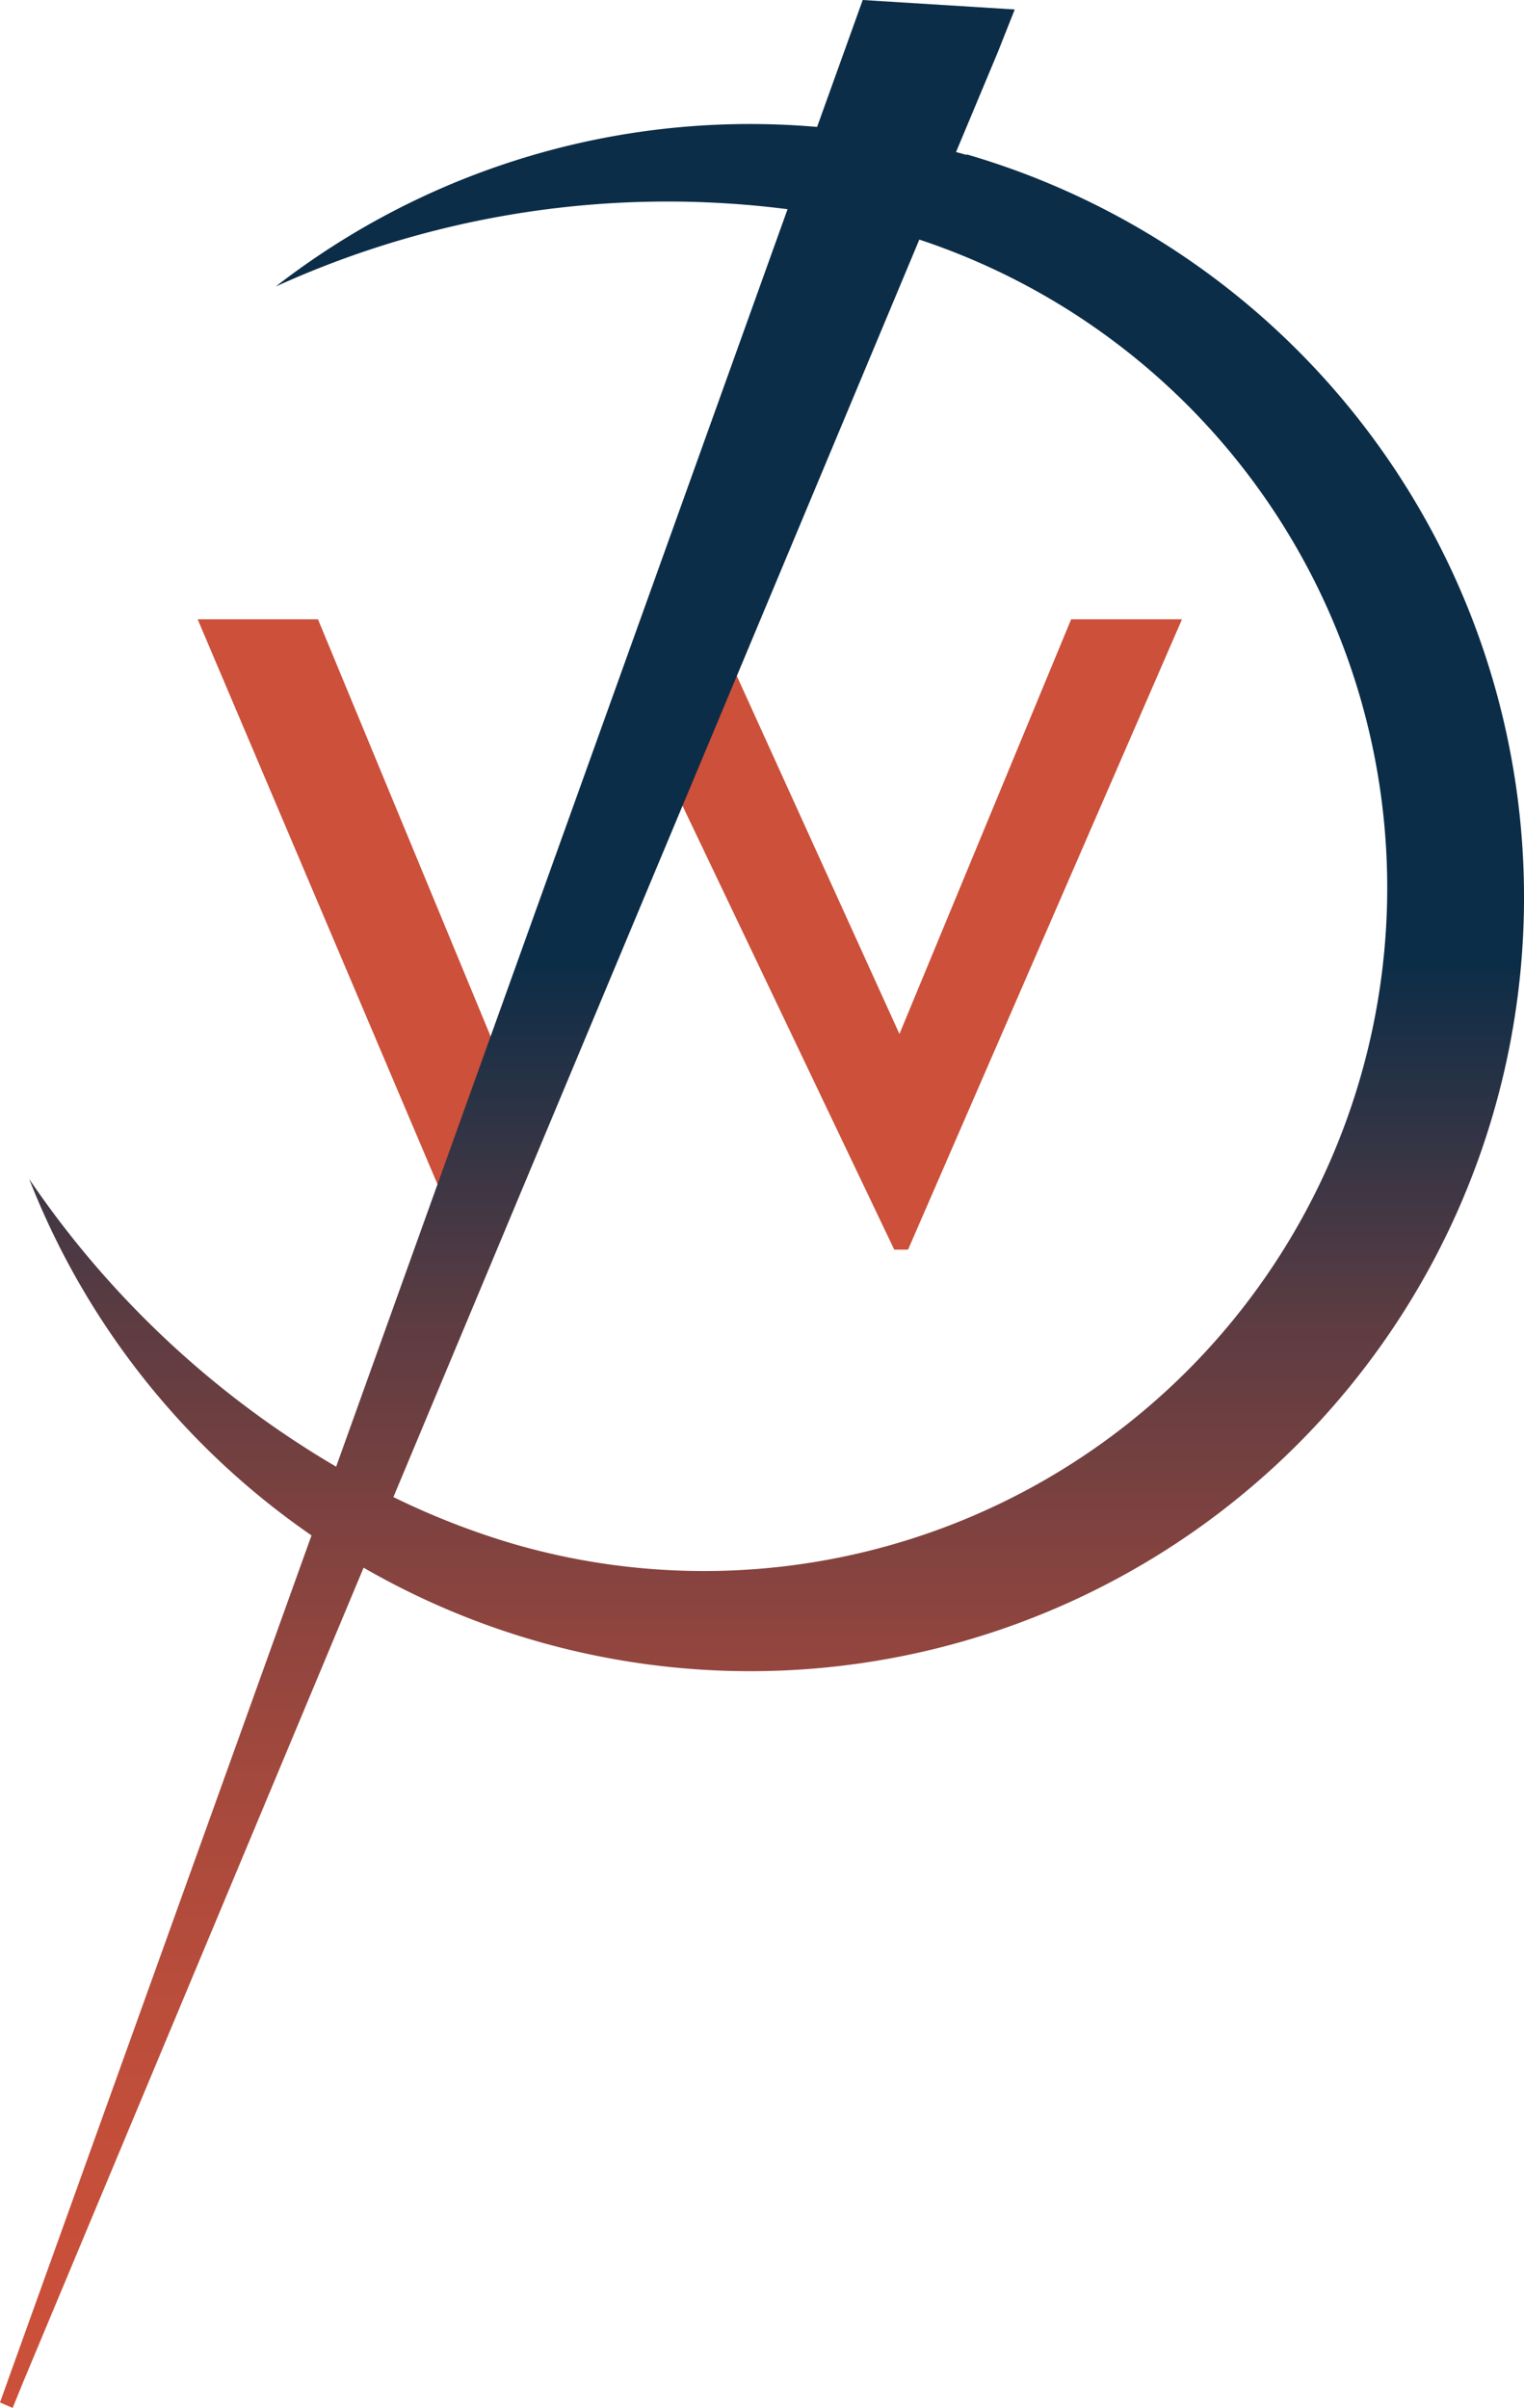
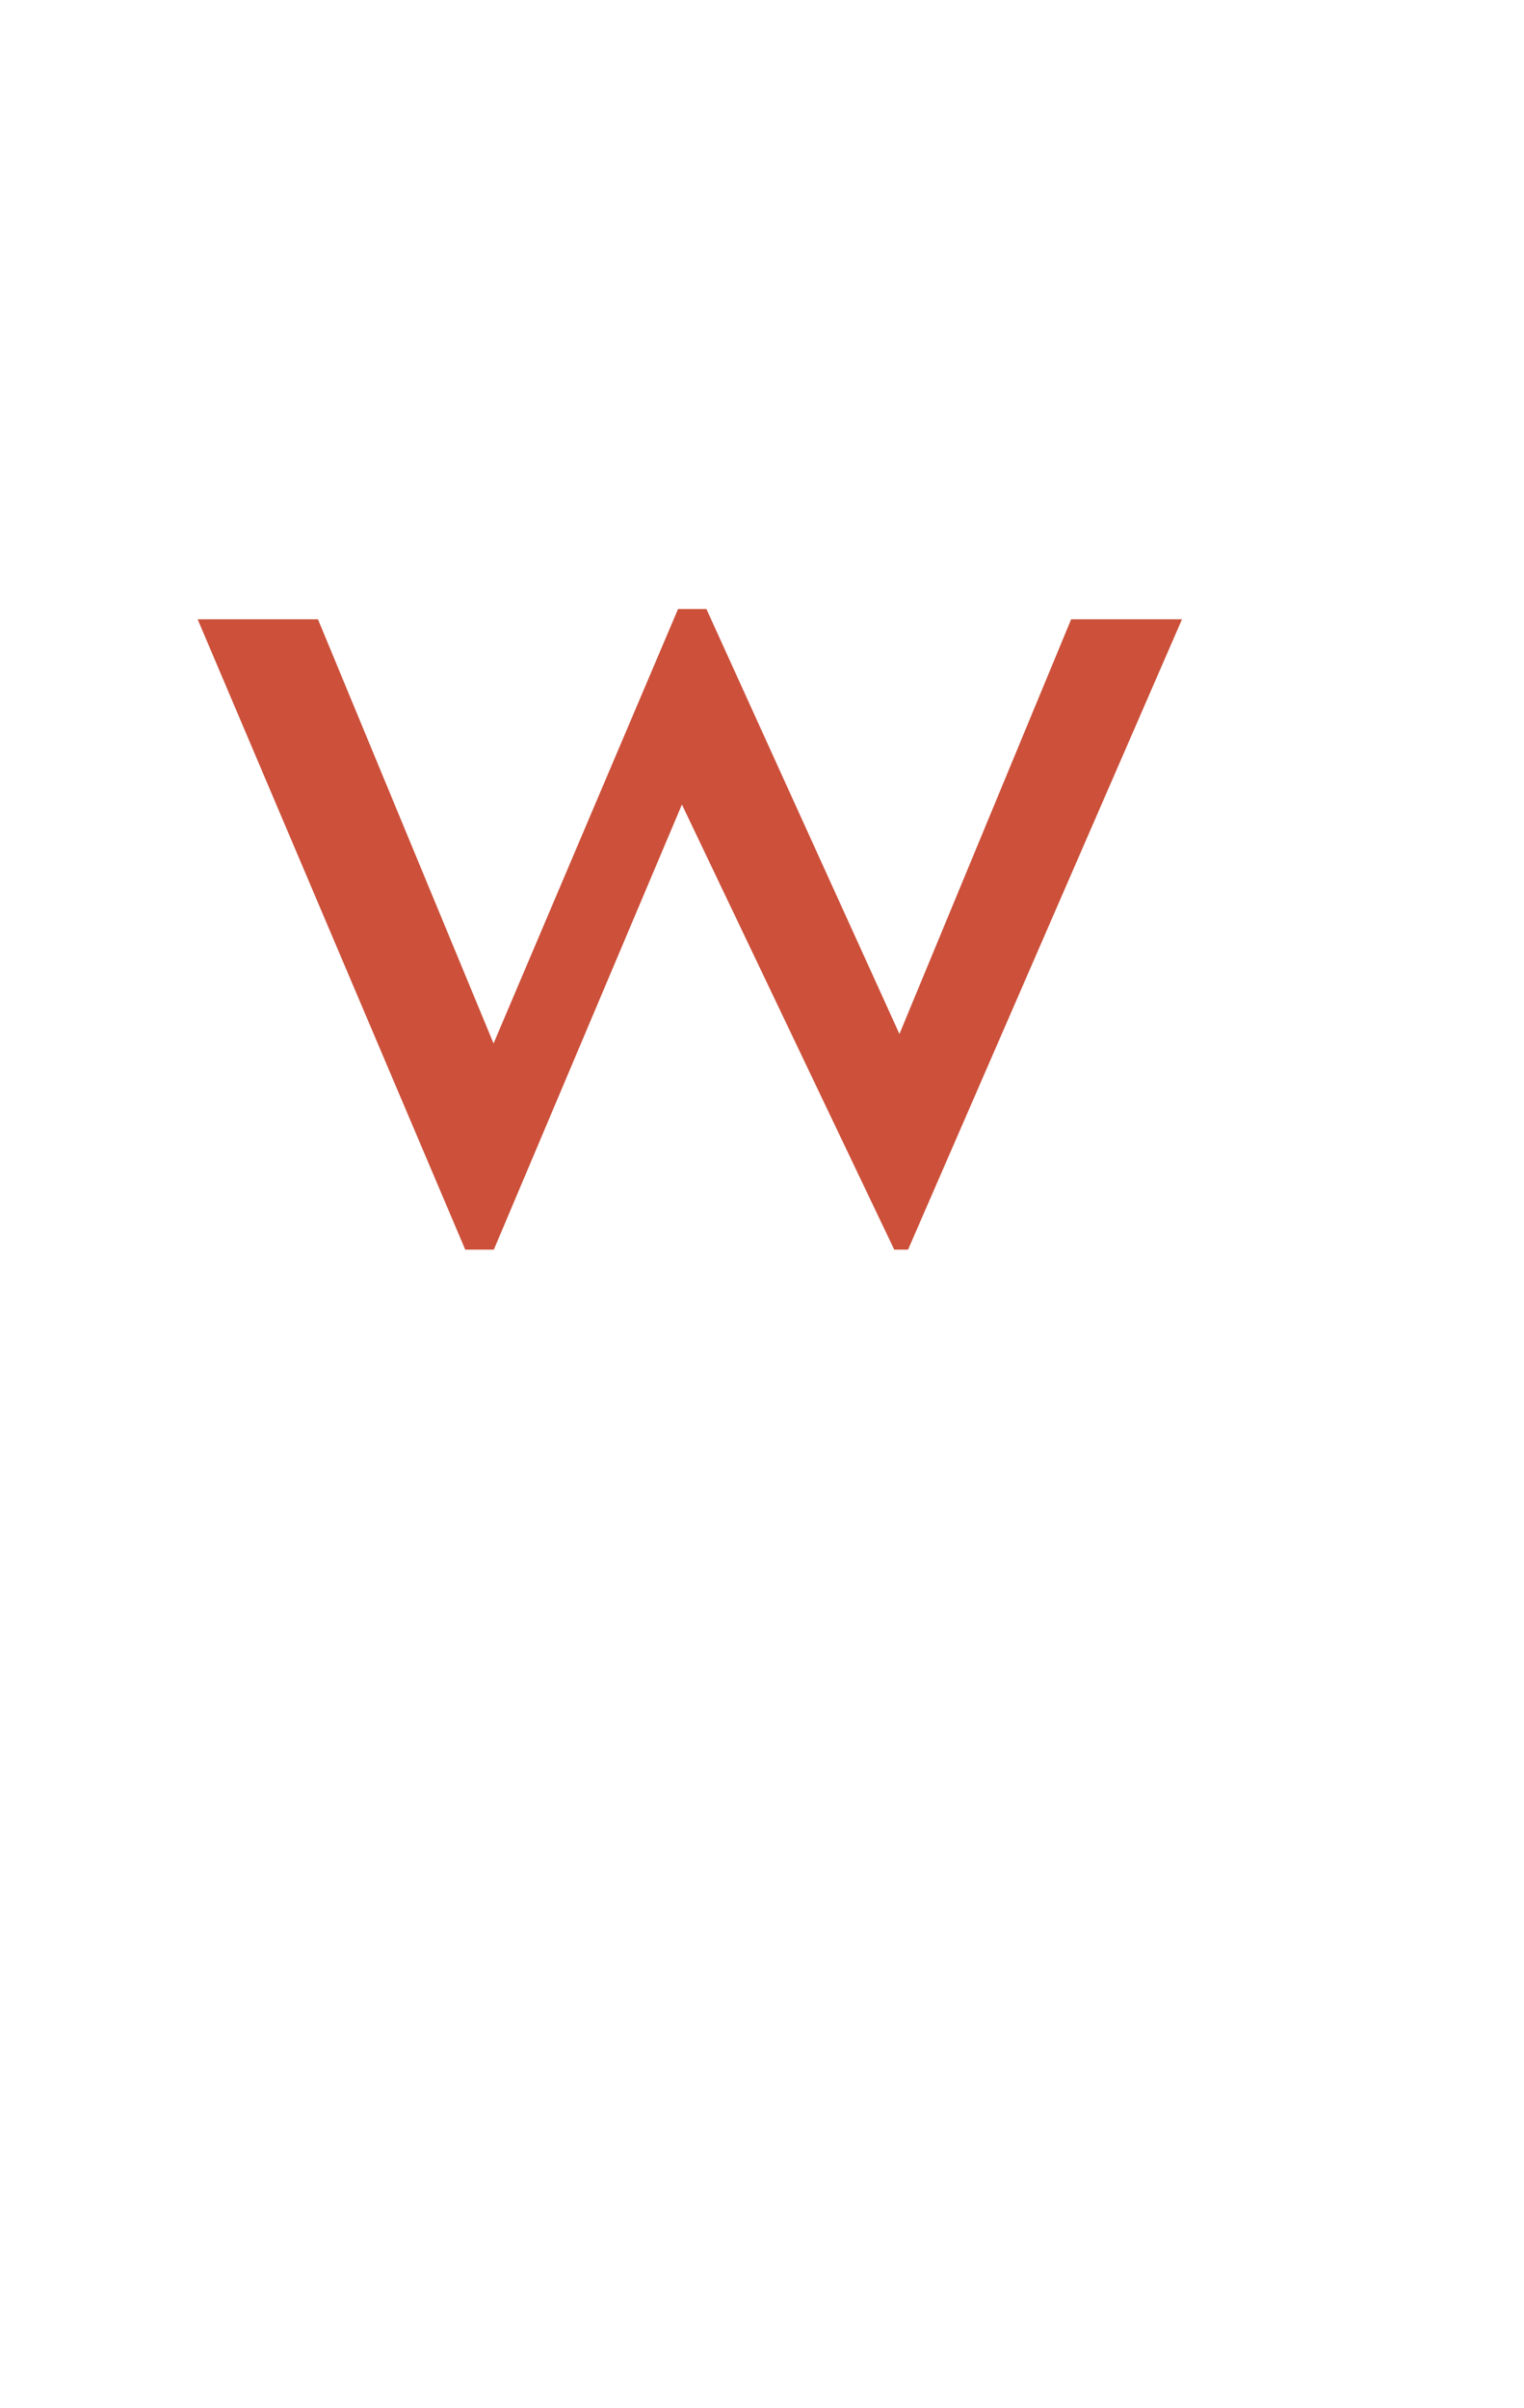
<svg xmlns="http://www.w3.org/2000/svg" viewBox="0 0 161 254.38">
  <defs>
    <style>.cls-1{fill:#cc503a;}.cls-2{fill:url(#linear-gradient);}</style>
    <linearGradient id="linear-gradient" x1="80.5" y1="254.38" x2="80.5" gradientUnits="userSpaceOnUse">
      <stop offset="0" stop-color="#cc503a" />
      <stop offset="0.08" stop-color="#c74f3a" />
      <stop offset="0.17" stop-color="#ba4d3b" />
      <stop offset="0.26" stop-color="#a4493d" />
      <stop offset="0.35" stop-color="#85433f" />
      <stop offset="0.45" stop-color="#5d3c42" />
      <stop offset="0.54" stop-color="#2c3345" />
      <stop offset="0.6" stop-color="#0c2d47" />
    </linearGradient>
  </defs>
  <g id="Layer_2" data-name="Layer 2">
    <g id="A-Hallows">
      <polygon class="cls-1" points="94.47 132.01 72.04 84.99 52.17 132.01 49.15 132.01 20.88 65.42 33.59 65.42 52.14 110.23 71.63 64.34 74.63 64.34 95.02 109.23 113.16 65.42 124.87 65.42 95.93 132.01 94.47 132.01" />
-       <path class="cls-2" d="M102.13,16.37,101,16.06l4.42-10.57L107.2,1,91.14,0,86.32,13.41A81.66,81.66,0,0,0,29.13,30.27,99.85,99.85,0,0,1,83.2,22.1L35.51,154.94A100.88,100.88,0,0,1,3.09,124.56,81.93,81.93,0,0,0,32.91,162.2L1,251l-1,2.8,1.34.57,1.12-2.76,35.95-86a81.75,81.75,0,1,0,63.72-149.3ZM143.66,114a72.17,72.17,0,0,1-89.48,49.08,80.77,80.77,0,0,1-12.62-4.93L97.12,25.31A72.14,72.14,0,0,1,143.66,114Z" />
    </g>
  </g>
</svg>